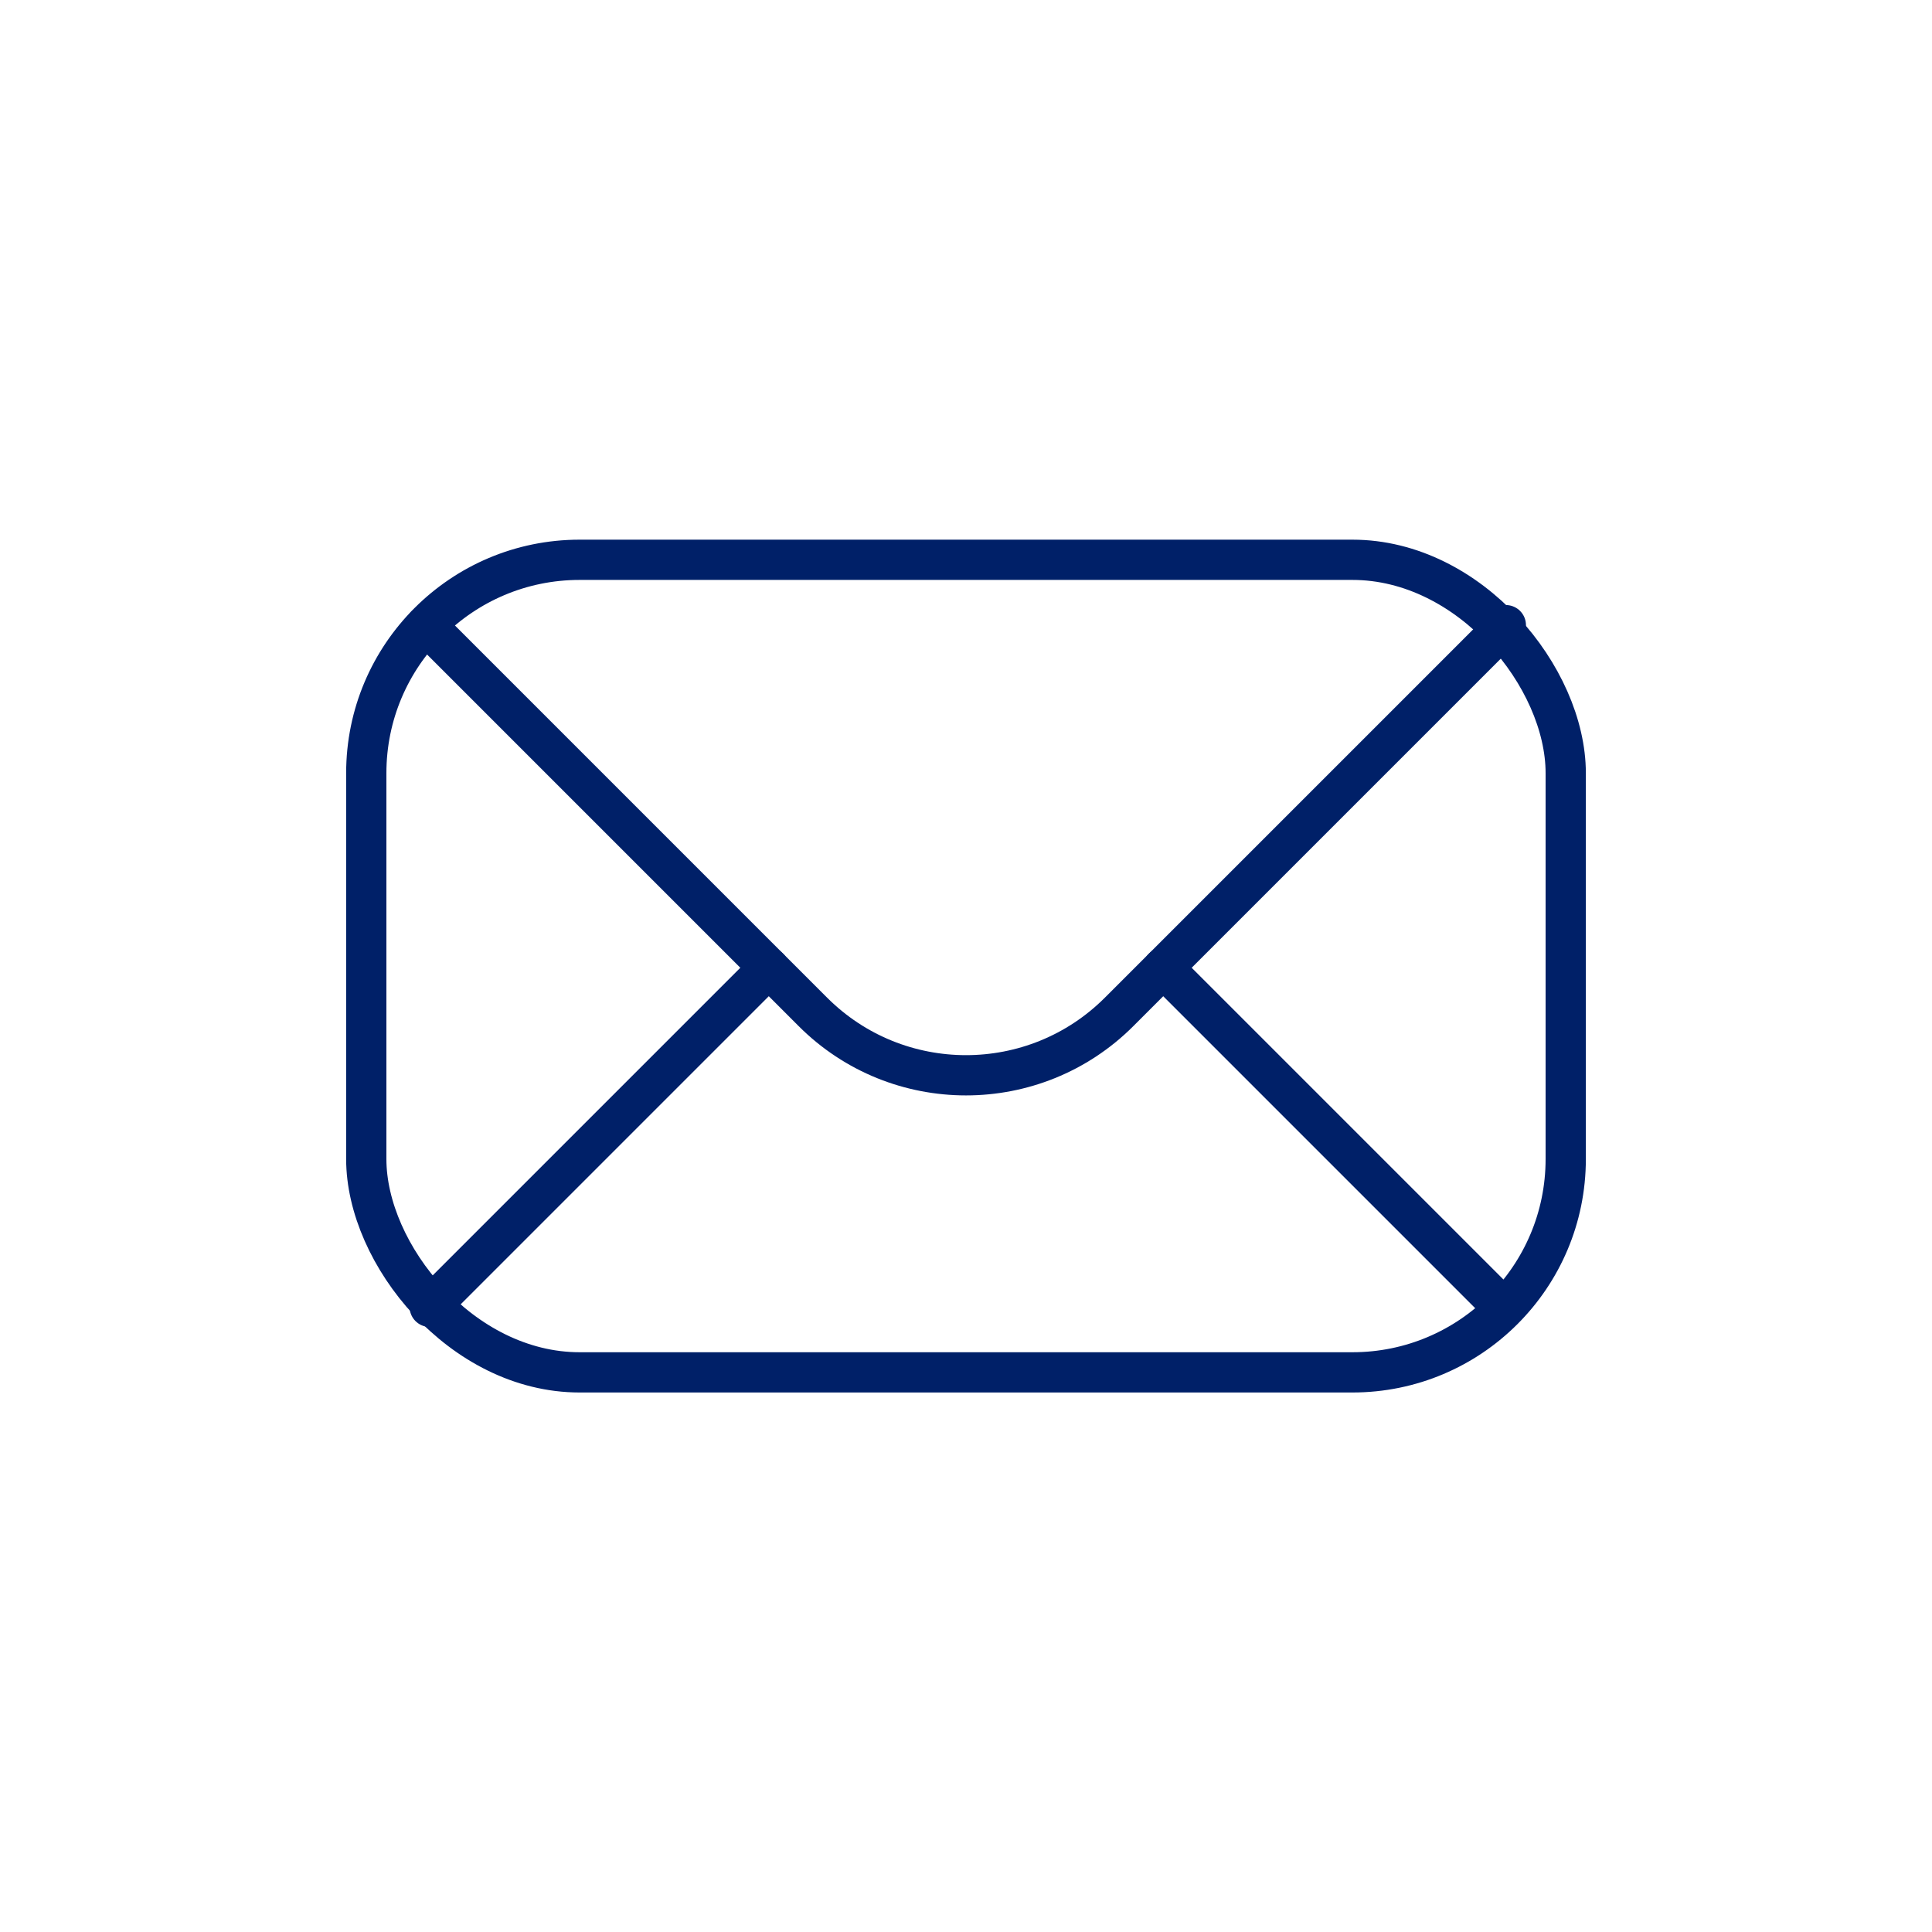
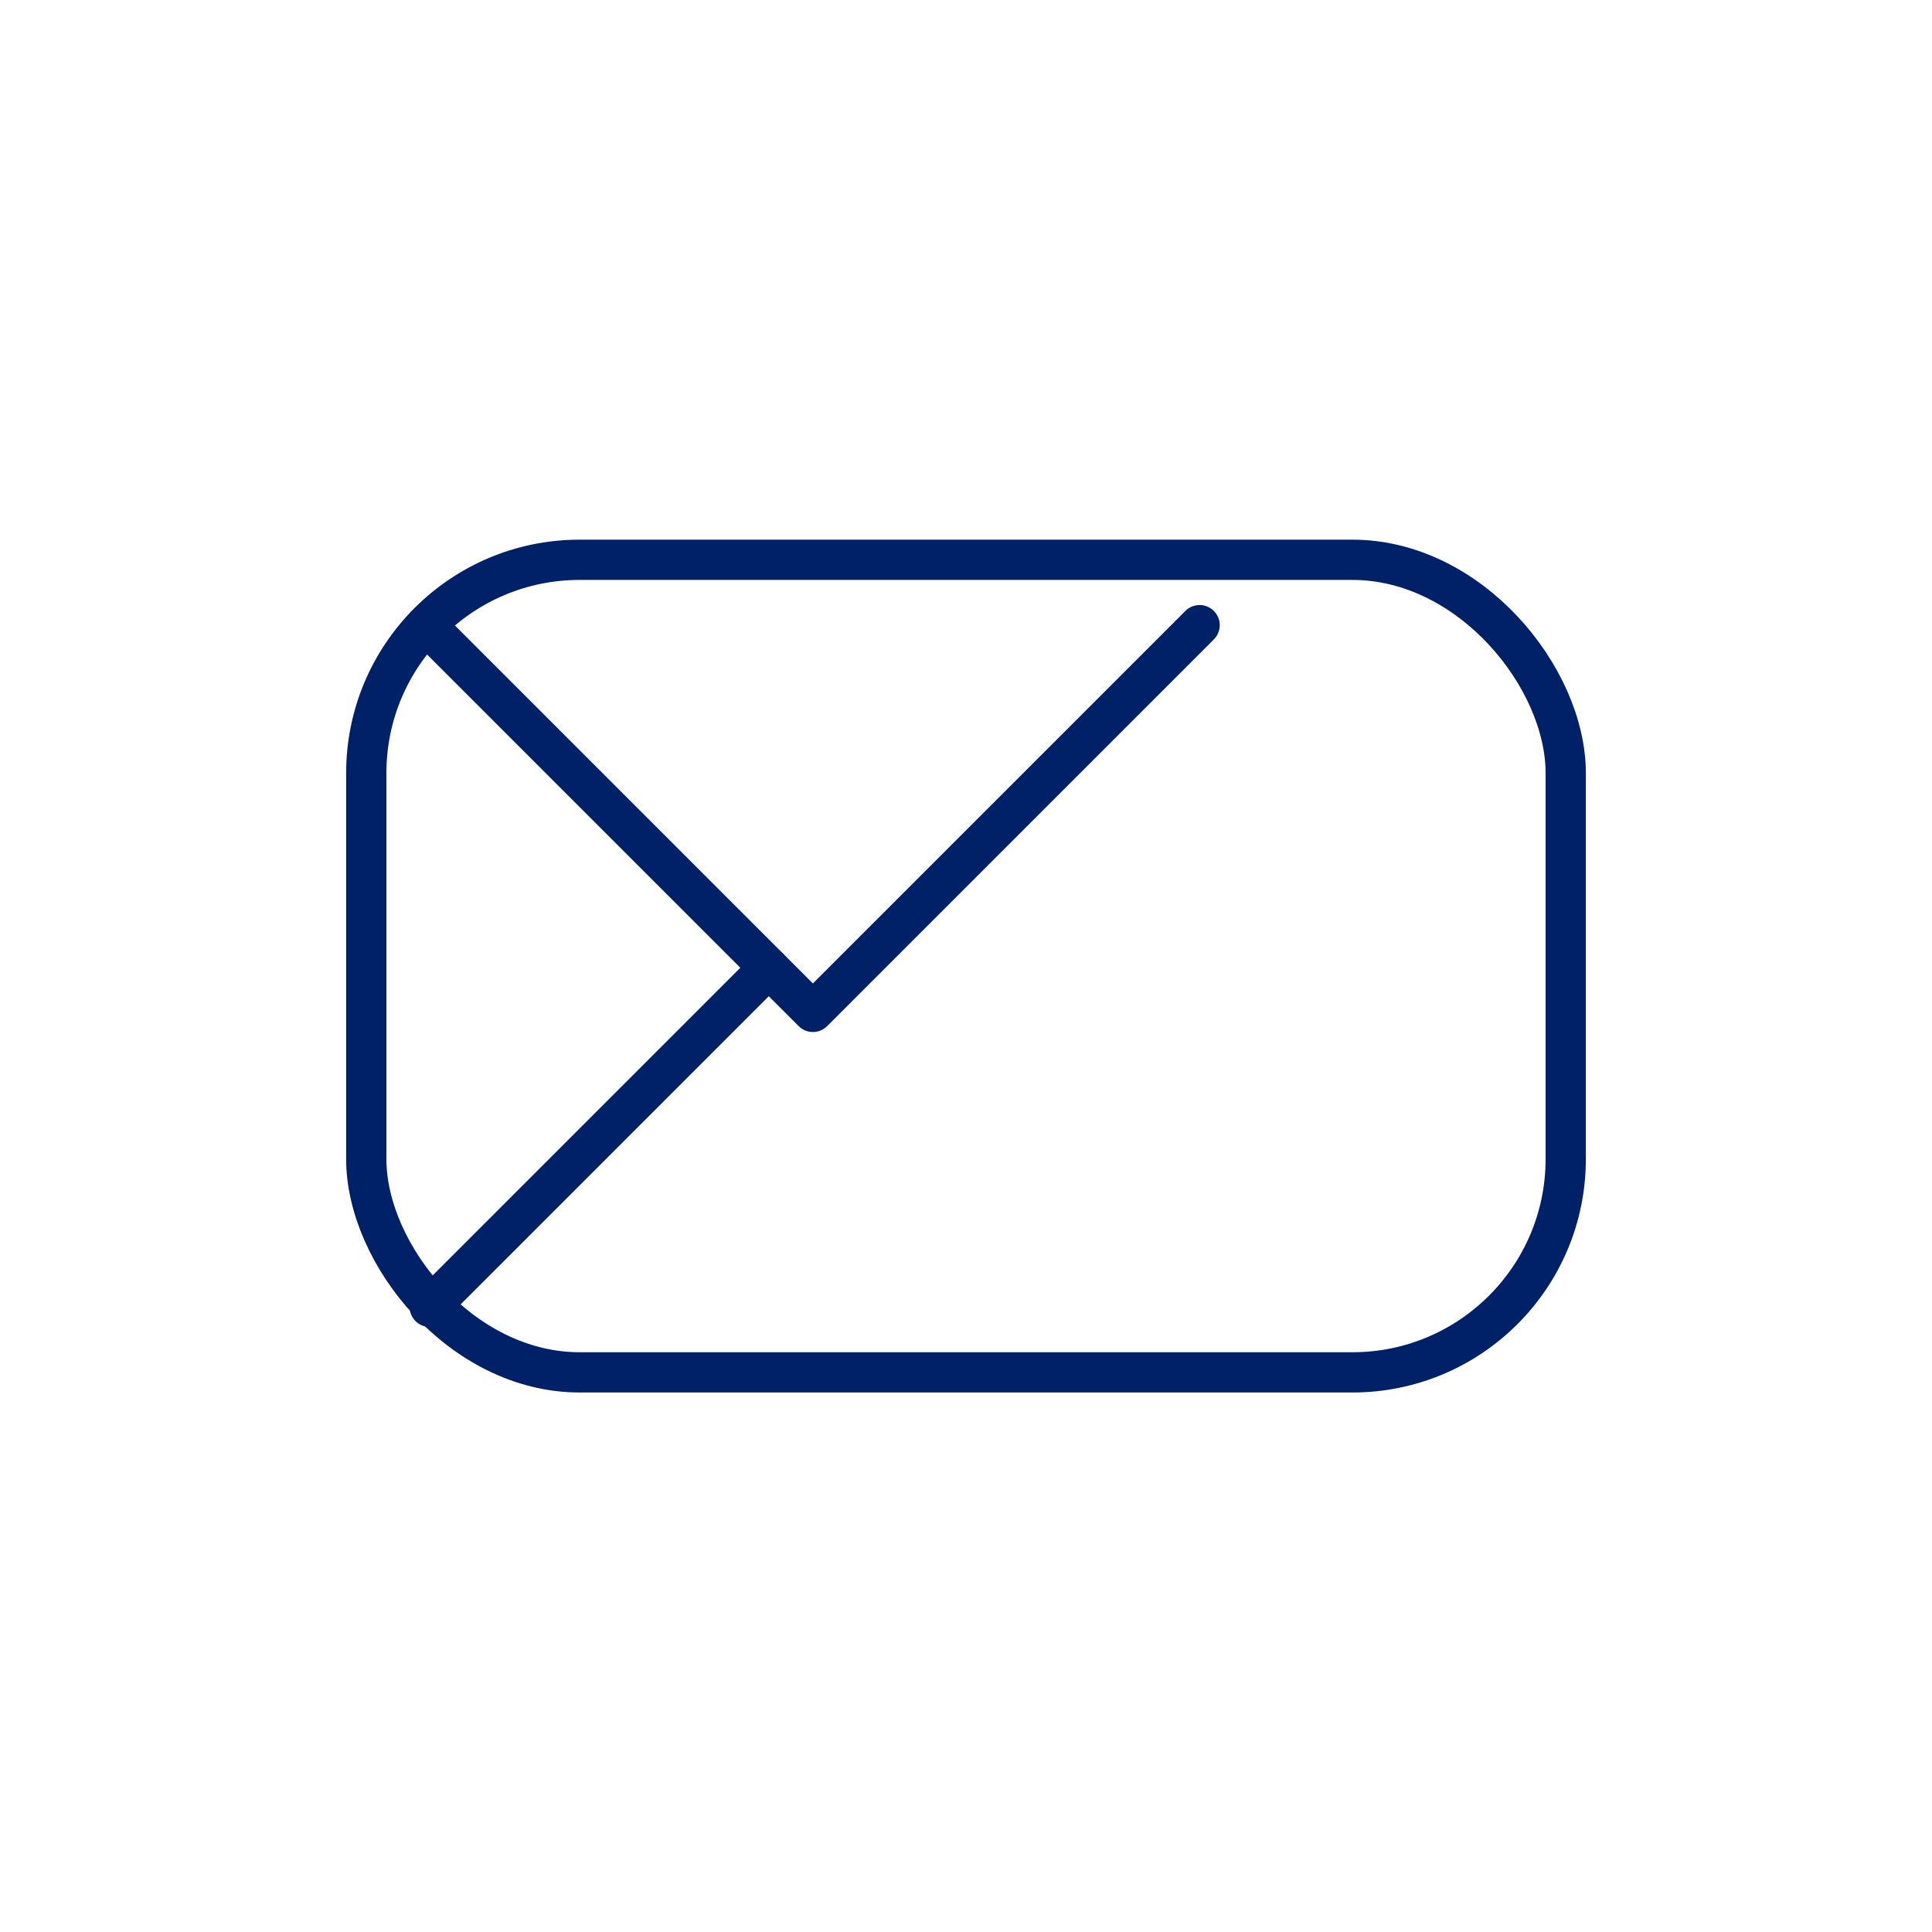
<svg xmlns="http://www.w3.org/2000/svg" id="Icon" viewBox="0 0 120 120">
  <defs>
    <style>
      .cls-1 {
        fill: none;
        stroke: #002068;
        stroke-linecap: round;
        stroke-linejoin: round;
        stroke-width: 2.5px;
      }
    </style>
  </defs>
  <g>
-     <line class="cls-1" x1="93.31" y1="81.17" x2="72.25" y2="60.11" />
    <line class="cls-1" x1="47.75" y1="60.11" x2="26.69" y2="81.17" />
-     <path class="cls-1" d="m26.47,38.83l24.02,24.02c5.25,5.25,13.77,5.25,19.02,0l24.02-24.02" />
+     <path class="cls-1" d="m26.47,38.83l24.02,24.02l24.02-24.02" />
  </g>
  <rect class="cls-1" x="22.75" y="34.77" width="74.5" height="50.47" rx="13.25" ry="13.25" />
</svg>